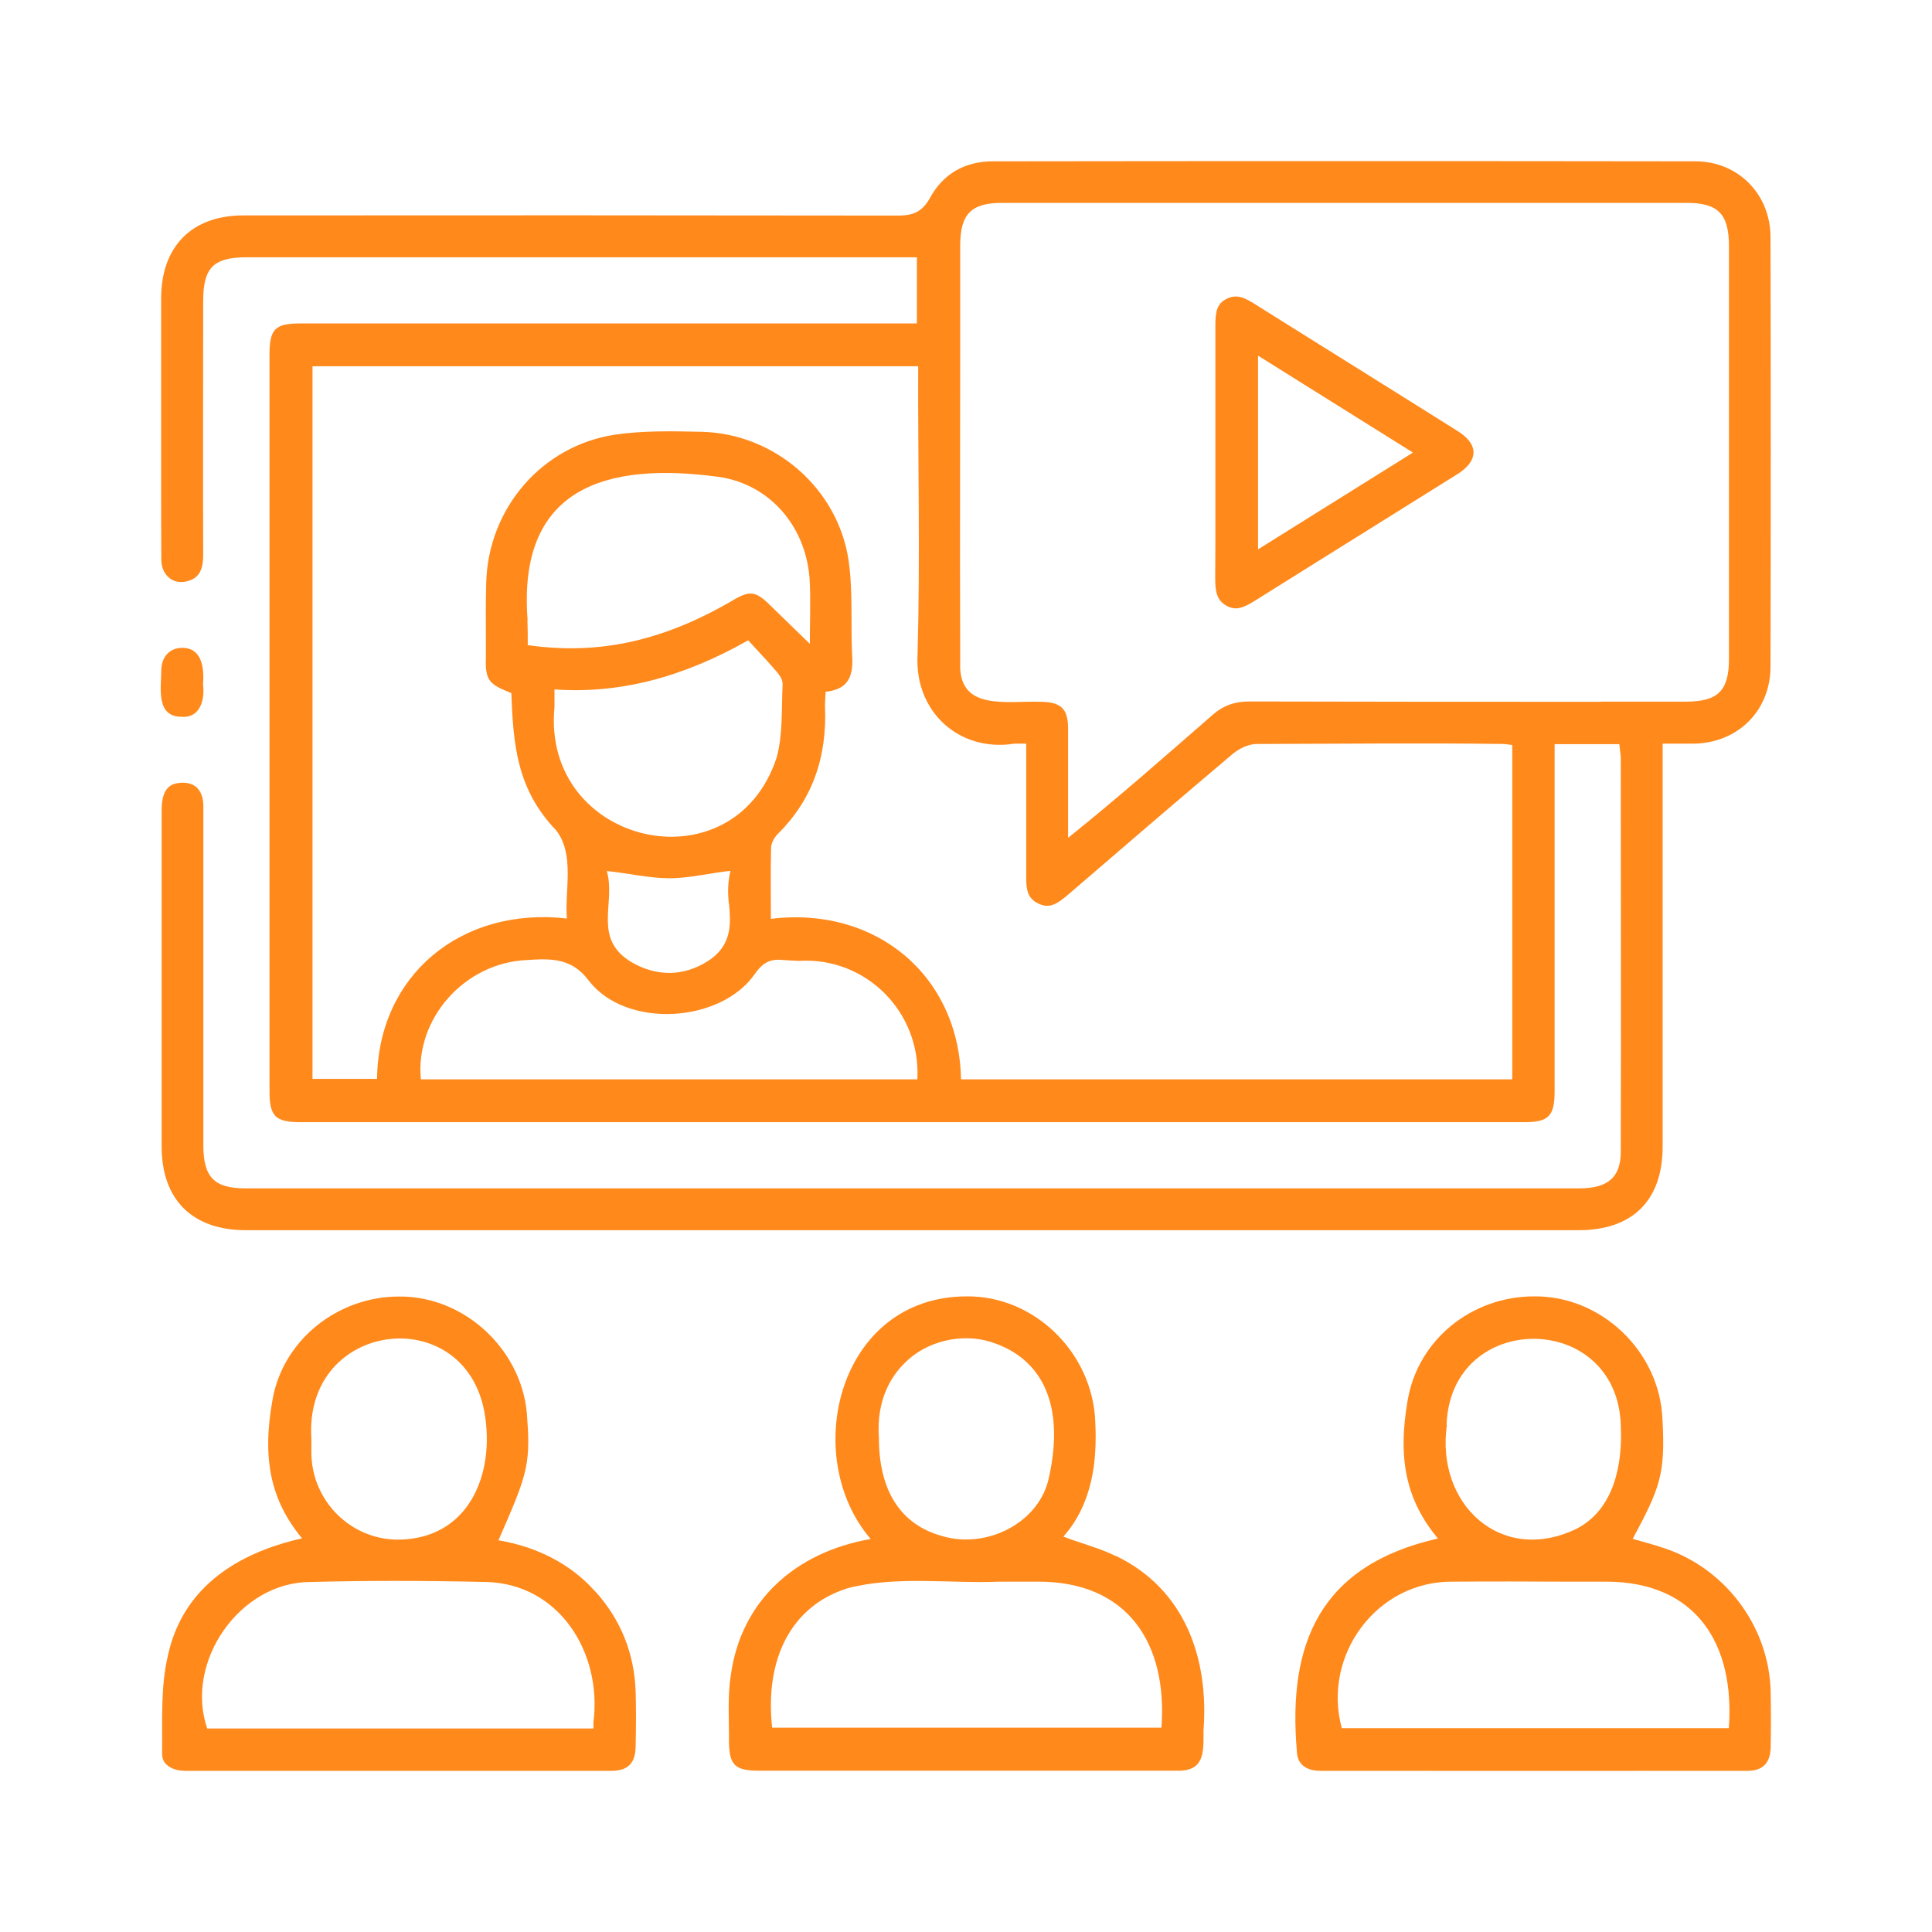
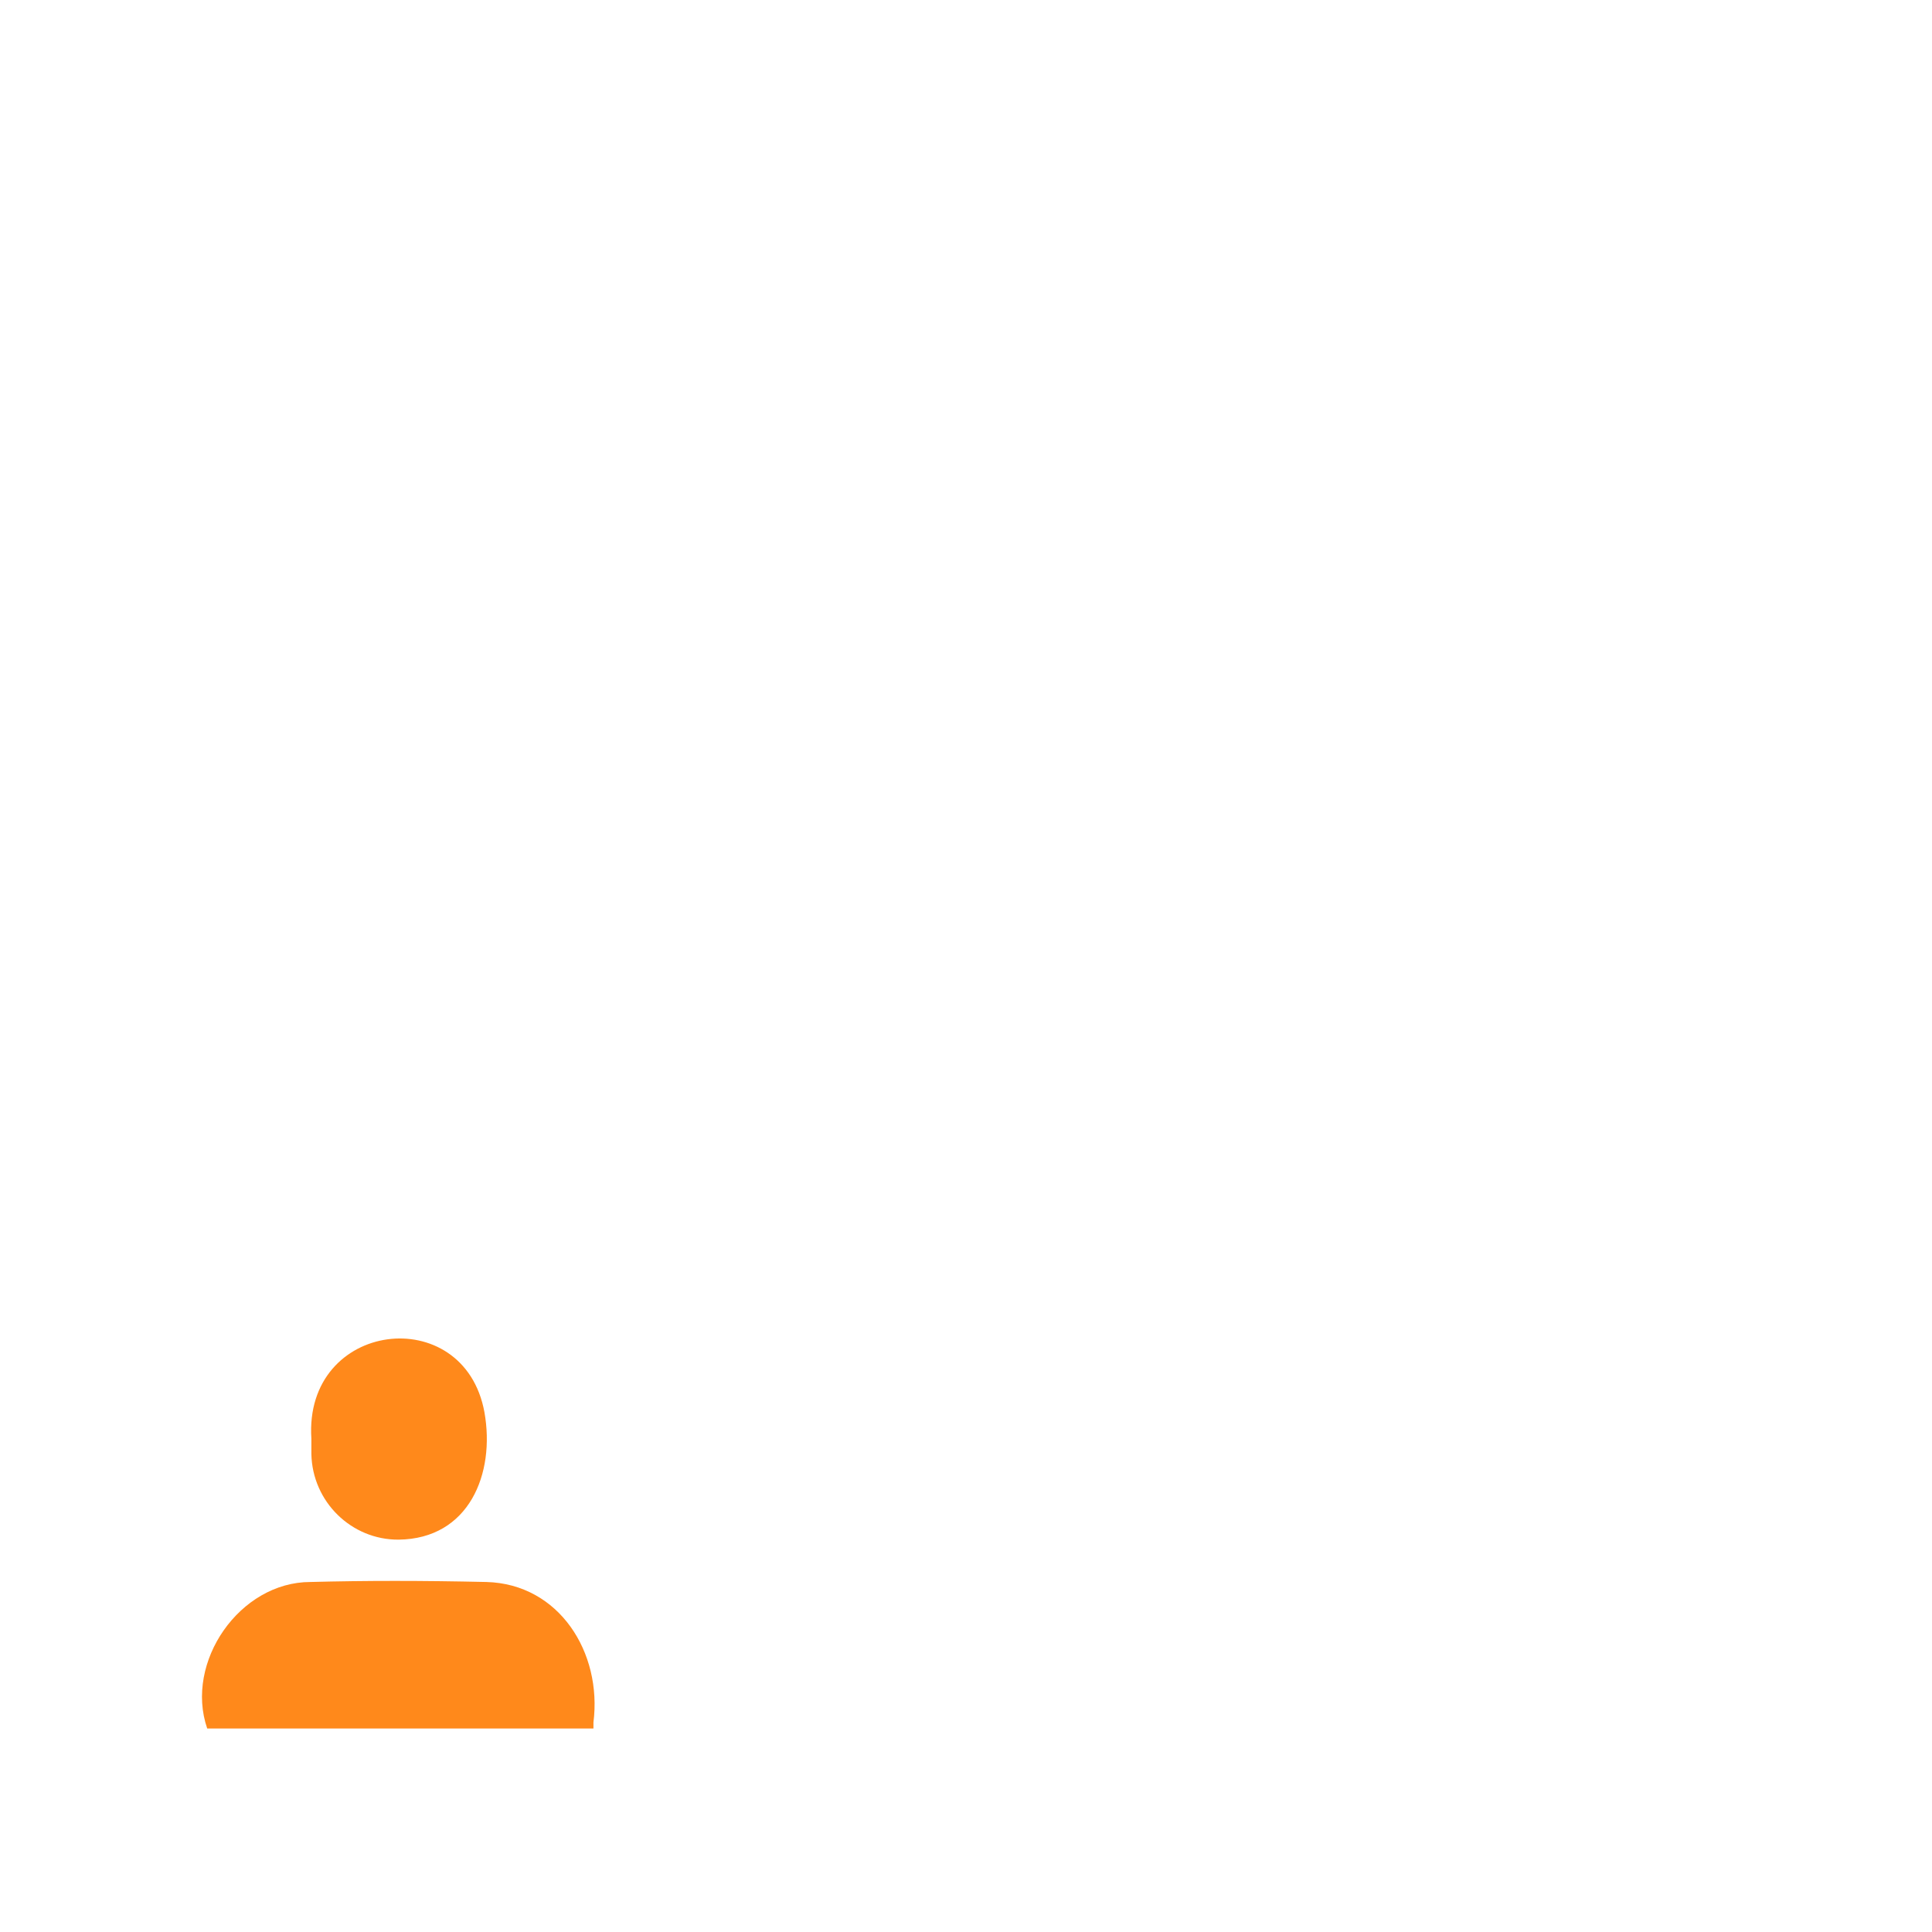
<svg xmlns="http://www.w3.org/2000/svg" id="_圖層_1" data-name="圖層 1" viewBox="0 0 120 120">
  <defs>
    <style>
      .cls-1 {
        fill: #ff891b;
        stroke-width: 0px;
      }
    </style>
  </defs>
-   <path class="cls-1" d="M15.26,76.41c27.59,0,55.19,0,82.78,0,3.37,0,5.23-1.85,5.23-5.21,0-5.53,0-19.65,0-25.01,0,0,.95,0,.95,0,.35,0,.65,0,.95,0,2.78-.03,4.8-2.05,4.8-4.8.02-8.88.02-17.77,0-26.65,0-2.68-2.01-4.71-4.65-4.72-14.55-.02-29.1-.02-43.65,0-1.74,0-3.09.78-3.9,2.26-.51.92-1.09,1.1-1.95,1.11-13.57-.02-27.14-.02-40.71-.01-3.19,0-5.09,1.92-5.1,5.13,0,2.61,0,5.21,0,7.82,0,1.02,0,3.41,0,4.4,0,1.34,0,2.69.01,4.03,0,.93.71,1.59,1.61,1.34.71-.19.99-.65.99-1.66-.02-5.21,0-10.52,0-15.74,0-2.09.64-2.72,2.73-2.72h41.6s0,4.11,0,4.11H18.65c-1.57,0-1.91.35-1.91,1.94v45.75c0,1.56.36,1.92,1.95,1.92h75.96c1.55,0,1.91-.37,1.91-1.95,0-4.65,0-17.06,0-21.53h4.02l.06.54c.02.13.03.23.03.33,0,8.12.02,16.34,0,24.45,0,1.57-.79,2.27-2.56,2.27-27.63,0-55.26,0-82.89,0-1.91,0-2.59-.7-2.59-2.66,0-3.81,0-11.87,0-15.62,0-1.82,0-3.64,0-5.47,0-.5-.15-.9-.41-1.15-.24-.22-.62-.32-.99-.29-.59.04-1.19.27-1.19,1.71,0,6.96,0,13.92,0,20.88,0,3.31,1.91,5.2,5.24,5.2ZM26.14,67.04c-.36-3.77,2.7-7.23,6.57-7.41,1.53-.1,2.8-.14,3.86,1.28,2.33,3.02,8.26,2.64,10.36-.48.34-.47.77-.89,1.61-.81.37.03.75.05,1.12.06,4.08-.24,7.54,3.13,7.32,7.36h-30.84ZM32.77,38.51c-.64-8.28,4.94-9.83,11.87-8.89,3.2.45,5.53,3.16,5.66,6.6.05,1.02,0,2.7,0,3.77l-2.51-2.44c-.85-.83-1.23-.88-2.24-.28-4.29,2.51-8.29,3.44-12.77,2.8,0-.52,0-1.05-.02-1.56ZM34.44,43.92v-1.1c4,.29,7.97-.74,12.03-3.05.54.6,1.19,1.27,1.71,1.88.22.25.44.54.43.87-.08,1.51.03,3.06-.37,4.53-2.7,8.22-14.63,5.44-13.8-3.14ZM45.28,56.12c.11,1.21.22,2.58-1.29,3.56-1.52.98-3.21.99-4.77.08-2.45-1.47-.95-3.67-1.53-5.66,1.29.13,2.63.45,3.89.45,1.22,0,2.54-.33,3.79-.46-.16.67-.18,1.3-.1,2.03ZM93.9,67.04h-34.21c-.12-6.44-5.28-10.77-11.81-9.97,0-1.41-.02-3,.01-4.37,0-.34.21-.69.41-.89,2.13-2.11,3.09-4.73,2.94-8,0-.21.03-.62.04-.84,1.18-.14,1.75-.69,1.65-2.21-.1-1.96.06-3.98-.22-5.93-.65-4.47-4.58-7.91-9.15-8.01-1.78-.04-3.62-.08-5.37.18-4.5.68-7.86,4.54-7.99,9.18-.03,1.14-.03,2.28-.02,3.42v1.29c-.06,1.45.3,1.64,1.58,2.16.12,3.18.33,5.97,2.78,8.52,1.17,1.5.53,3.69.67,5.48-6.57-.75-11.72,3.53-11.79,9.96h-4.01V22.75h37.62c-.02,5.98.13,11.92-.04,17.94-.19,3.54,2.61,6.04,6.01,5.5h.74s0,4.92,0,4.92c0,1.11,0,2.22,0,3.33-.01.85.1,1.37.75,1.68.66.32,1.12.08,1.85-.55,3.39-2.92,6.79-5.84,10.21-8.73.36-.3.94-.63,1.52-.63,5.08-.01,10.25-.07,15.34,0l.52.06v20.76ZM99.45,43.59c-7.27,0-14.55,0-21.82-.02-.95,0-1.65.25-2.31.83-2.96,2.58-5.93,5.2-8.98,7.64,0-2.14,0-4.72,0-6.78,0-1.23-.43-1.65-1.67-1.67-2.08-.08-5.16.63-5.03-2.43-.03-7.91.01-17.93,0-25.92,0-1.95.69-2.64,2.61-2.64,14.16,0,28.33,0,42.49,0,1.98,0,2.65.68,2.65,2.71,0,8.53,0,17.07,0,25.6,0,2-.68,2.67-2.69,2.67h-5.25Z" />
-   <path class="cls-1" d="M36.95,98.83c-1.5-1.69-3.61-2.76-5.99-3.16,1.69-3.88,2.01-4.6,1.79-7.5-.16-4.17-3.79-7.68-7.97-7.64-3.79,0-7.17,2.68-7.84,6.34-.69,3.75-.12,6.33,1.82,8.68-4.21.95-7.46,3.18-8.34,7.32-.45,1.93-.33,4.05-.35,6.05,0,.27.08.5.26.67.26.26.69.4,1.21.4,8.81,0,17.61,0,26.42,0,1.03,0,1.5-.46,1.52-1.49.03-1.39.03-2.45,0-3.44-.08-2.36-.92-4.46-2.51-6.22ZM19.34,89.36c-.48-7.35,9.49-8.56,10.75-1.64.68,3.82-.96,7.86-5.33,7.91-2.93.02-5.36-2.35-5.42-5.32h0c0-.31,0-.65,0-.95ZM36.86,106.98v.38H12.87c-1.42-4.13,2.02-9.1,6.41-9.1,3.39-.09,6.96-.09,10.93,0,4.52.12,7.2,4.38,6.65,8.72Z" />
-   <path class="cls-1" d="M69.3,96.65c-.99-.5-2.18-.79-3.25-1.21,1.81-2.05,2.1-4.69,1.98-7.1-.14-4.29-3.77-7.87-8-7.82-7.99.02-10.35,9.95-5.95,15.07-4.68.82-8.06,3.83-8.69,8.48-.21,1.34-.1,2.76-.11,4.13.02,1.4.35,1.76,1.75,1.78,8.6,0,17.4,0,26,0,1.74.07,1.74-1.03,1.72-2.47.35-4.53-1.17-8.82-5.44-10.87ZM56.16,84.69c1.36-1.4,3.57-1.91,5.38-1.34,3.29,1.04,4.58,4.01,3.62,8.38-.57,2.87-3.9,4.5-6.63,3.68-2.58-.7-3.94-2.81-3.94-6.1-.17-2.35.76-3.81,1.57-4.62ZM72.13,107.31h-24.17c-.47-4.27,1.18-7.56,4.68-8.66,3.02-.79,6.35-.28,9.46-.41,0,0,2.36,0,2.36,0,5.56-.02,8.07,3.81,7.68,9.07Z" />
-   <path class="cls-1" d="M103.02,96.04l-1.61-.46c1.68-3.13,2.04-4.01,1.85-7.39-.15-4.22-3.77-7.71-7.97-7.67-3.87,0-7.19,2.67-7.85,6.41-.66,3.74-.07,6.29,1.87,8.63-7.36,1.67-9.33,6.56-8.76,13.21.03,1.06.93,1.22,1.46,1.22,8.84,0,17.68.01,26.52,0,.95,0,1.43-.48,1.45-1.46.02-1.1.02-2.26,0-3.44-.09-4.16-2.95-7.87-6.96-9.04ZM89.85,88.5c.24-7.13,10.57-7.12,10.82,0h0s0,.02,0,.03h0s0,.02,0,.03c.12,2.4-.42,5.19-2.74,6.39,0,0,0,0,0,0,0,0,0,0,0,0-4.69,2.28-8.77-1.52-8.06-6.45ZM107.39,107.34h-24.05c-1.23-4.54,2.19-9.17,6.92-9.1,2.37-.02,4.73-.01,7.09,0,0,0,2.45,0,2.45,0,5.56.02,7.97,3.88,7.58,9.11Z" />
-   <path class="cls-1" d="M11.17,44.51c1.14.16,1.52-.84,1.46-1.79l-.02-.2c.08-1.03-.06-2.29-1.3-2.28-.74,0-1.25.52-1.29,1.32.01,1.04-.38,2.87,1.15,2.96Z" />
-   <path class="cls-1" d="M76.14,37.6c.59.35,1.06.18,1.84-.31,2.49-1.56,4.98-3.12,7.47-4.67l4.96-3.1c1.44-.85,1.51-1.93.04-2.8-3.92-2.47-8.64-5.4-12.6-7.89-.6-.37-1.08-.57-1.68-.26-.58.3-.68.79-.68,1.63,0,1.31,0,2.62,0,3.93v3.93s0,3.93,0,3.93c0,1.31,0,2.62-.01,3.93,0,.83.1,1.34.66,1.68ZM78.14,22.09l9.62,6.02-9.62,6.01v-12.03Z" />
+   <path class="cls-1" d="M36.95,98.83ZM19.34,89.36c-.48-7.35,9.49-8.56,10.75-1.64.68,3.82-.96,7.86-5.33,7.91-2.93.02-5.36-2.35-5.42-5.32h0c0-.31,0-.65,0-.95ZM36.86,106.98v.38H12.87c-1.42-4.13,2.02-9.1,6.41-9.1,3.39-.09,6.96-.09,10.93,0,4.52.12,7.2,4.38,6.65,8.72Z" />
</svg>